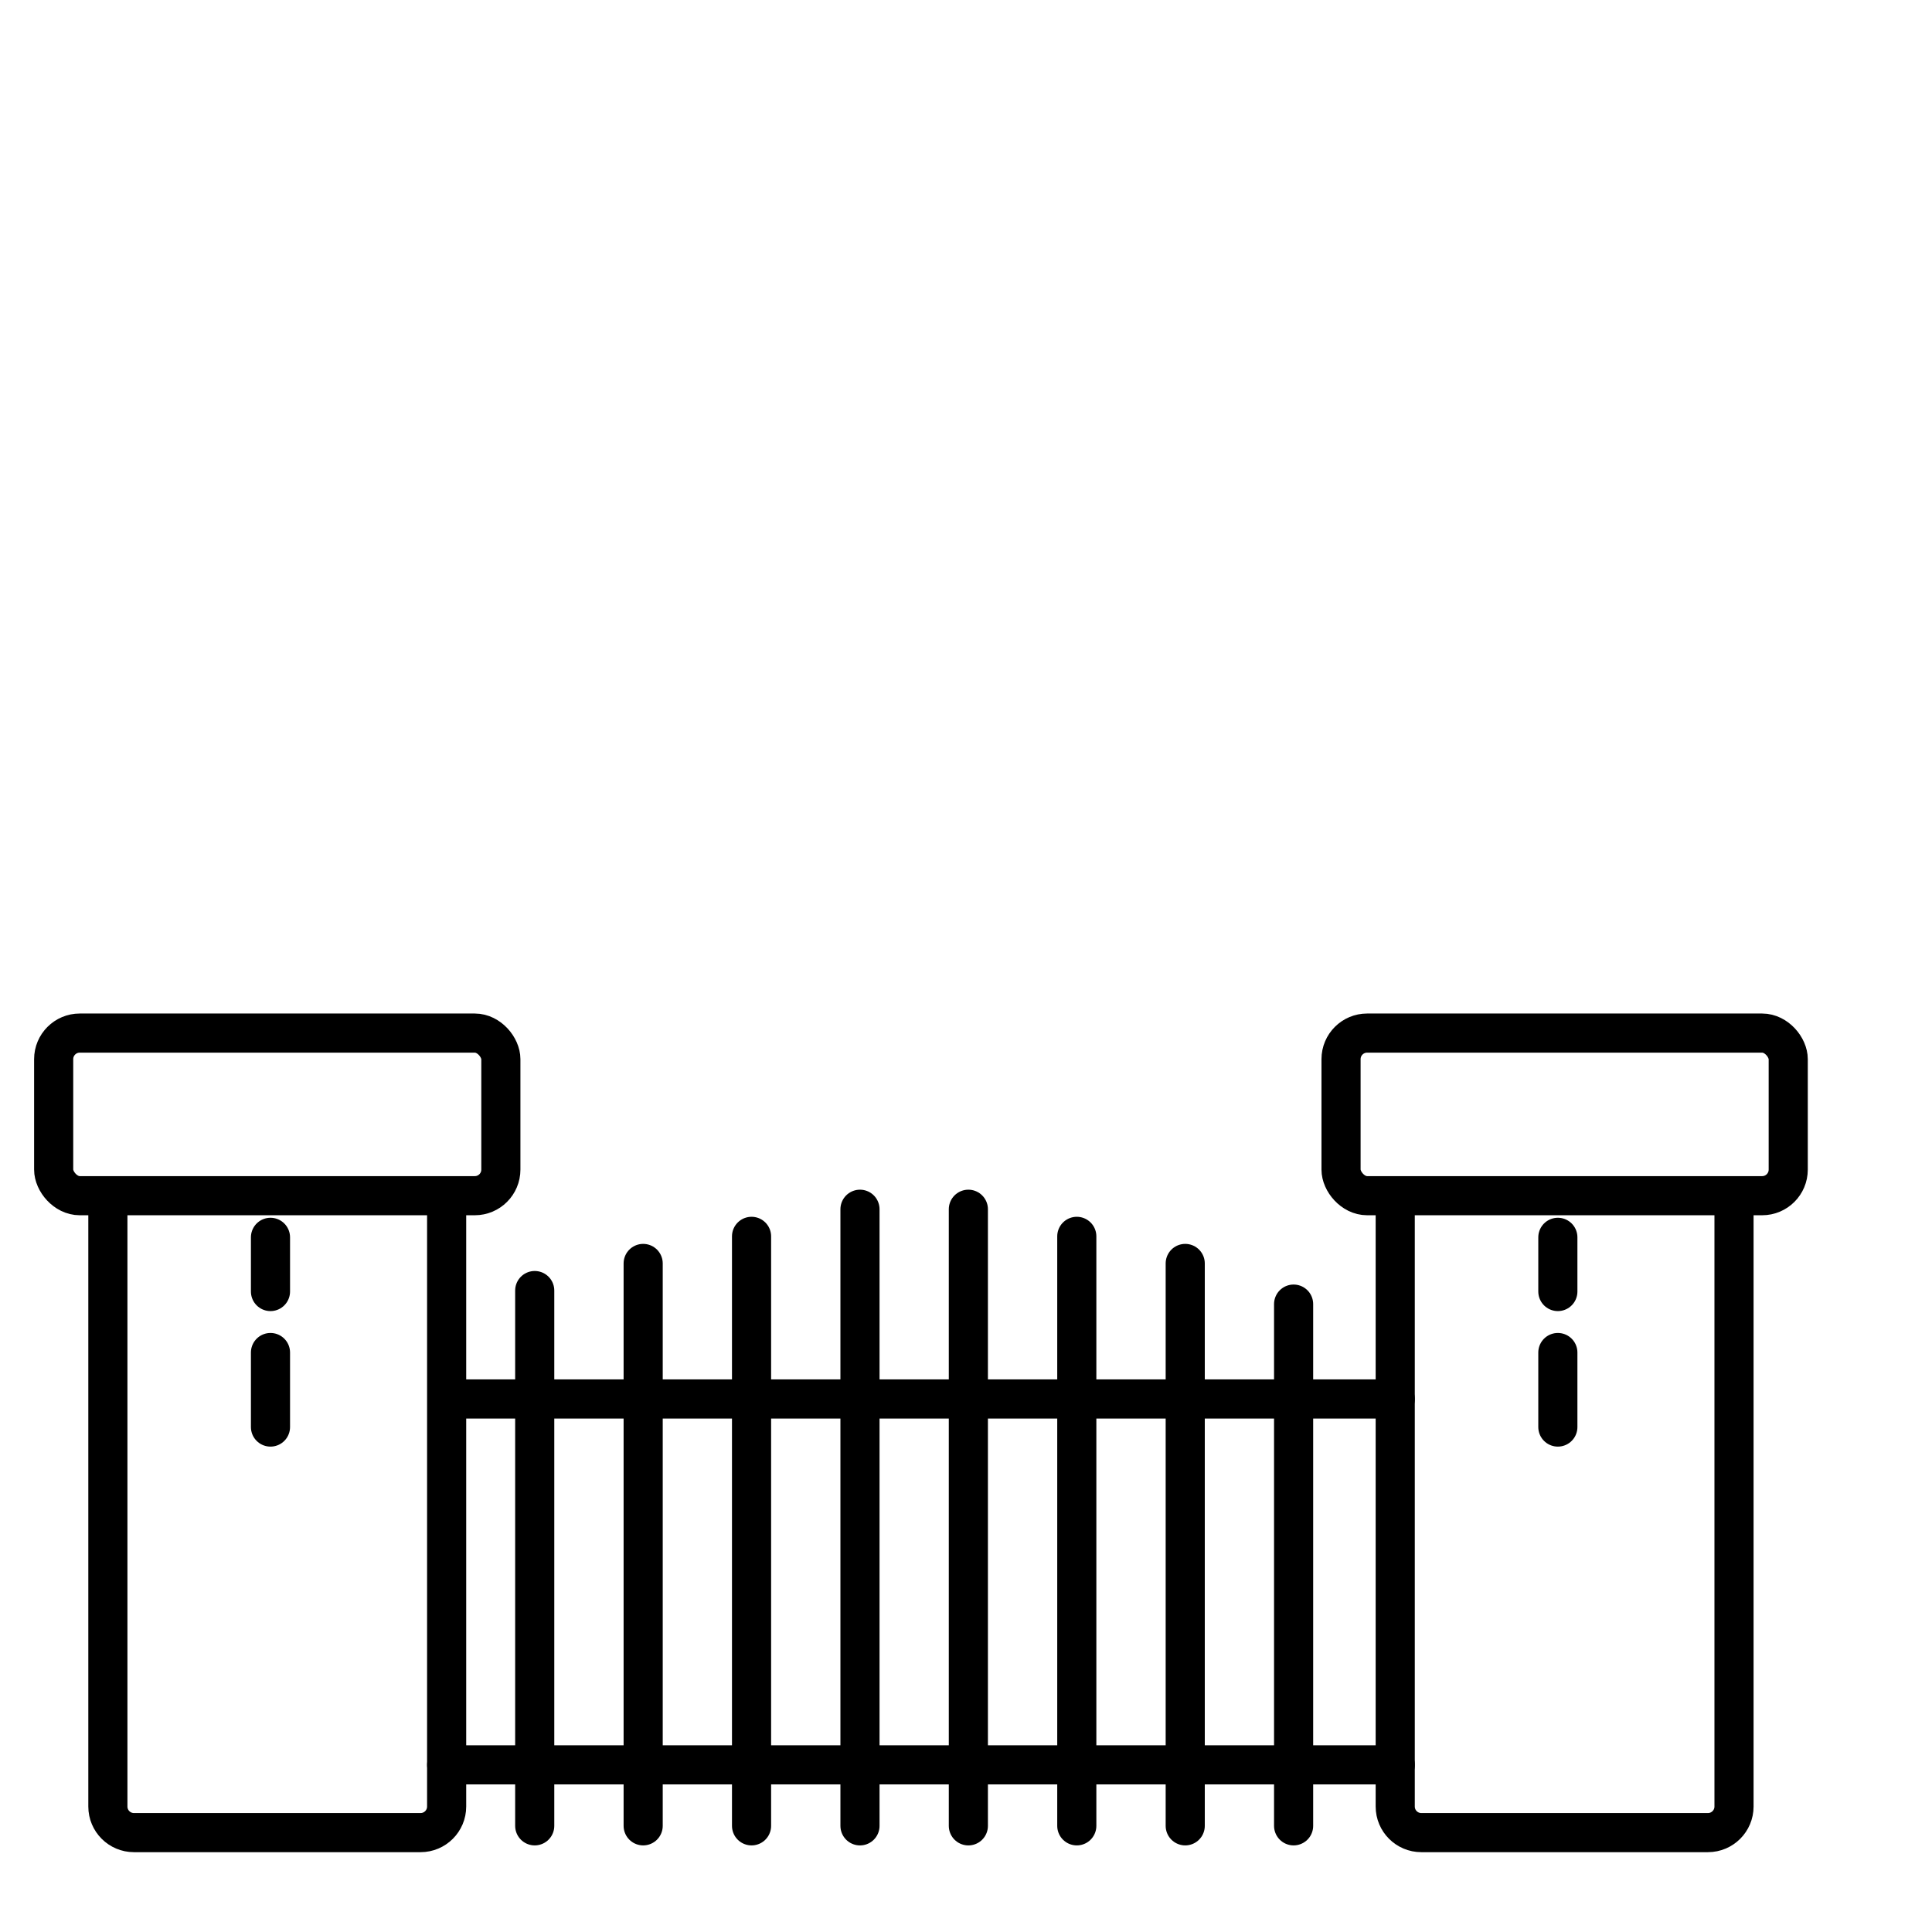
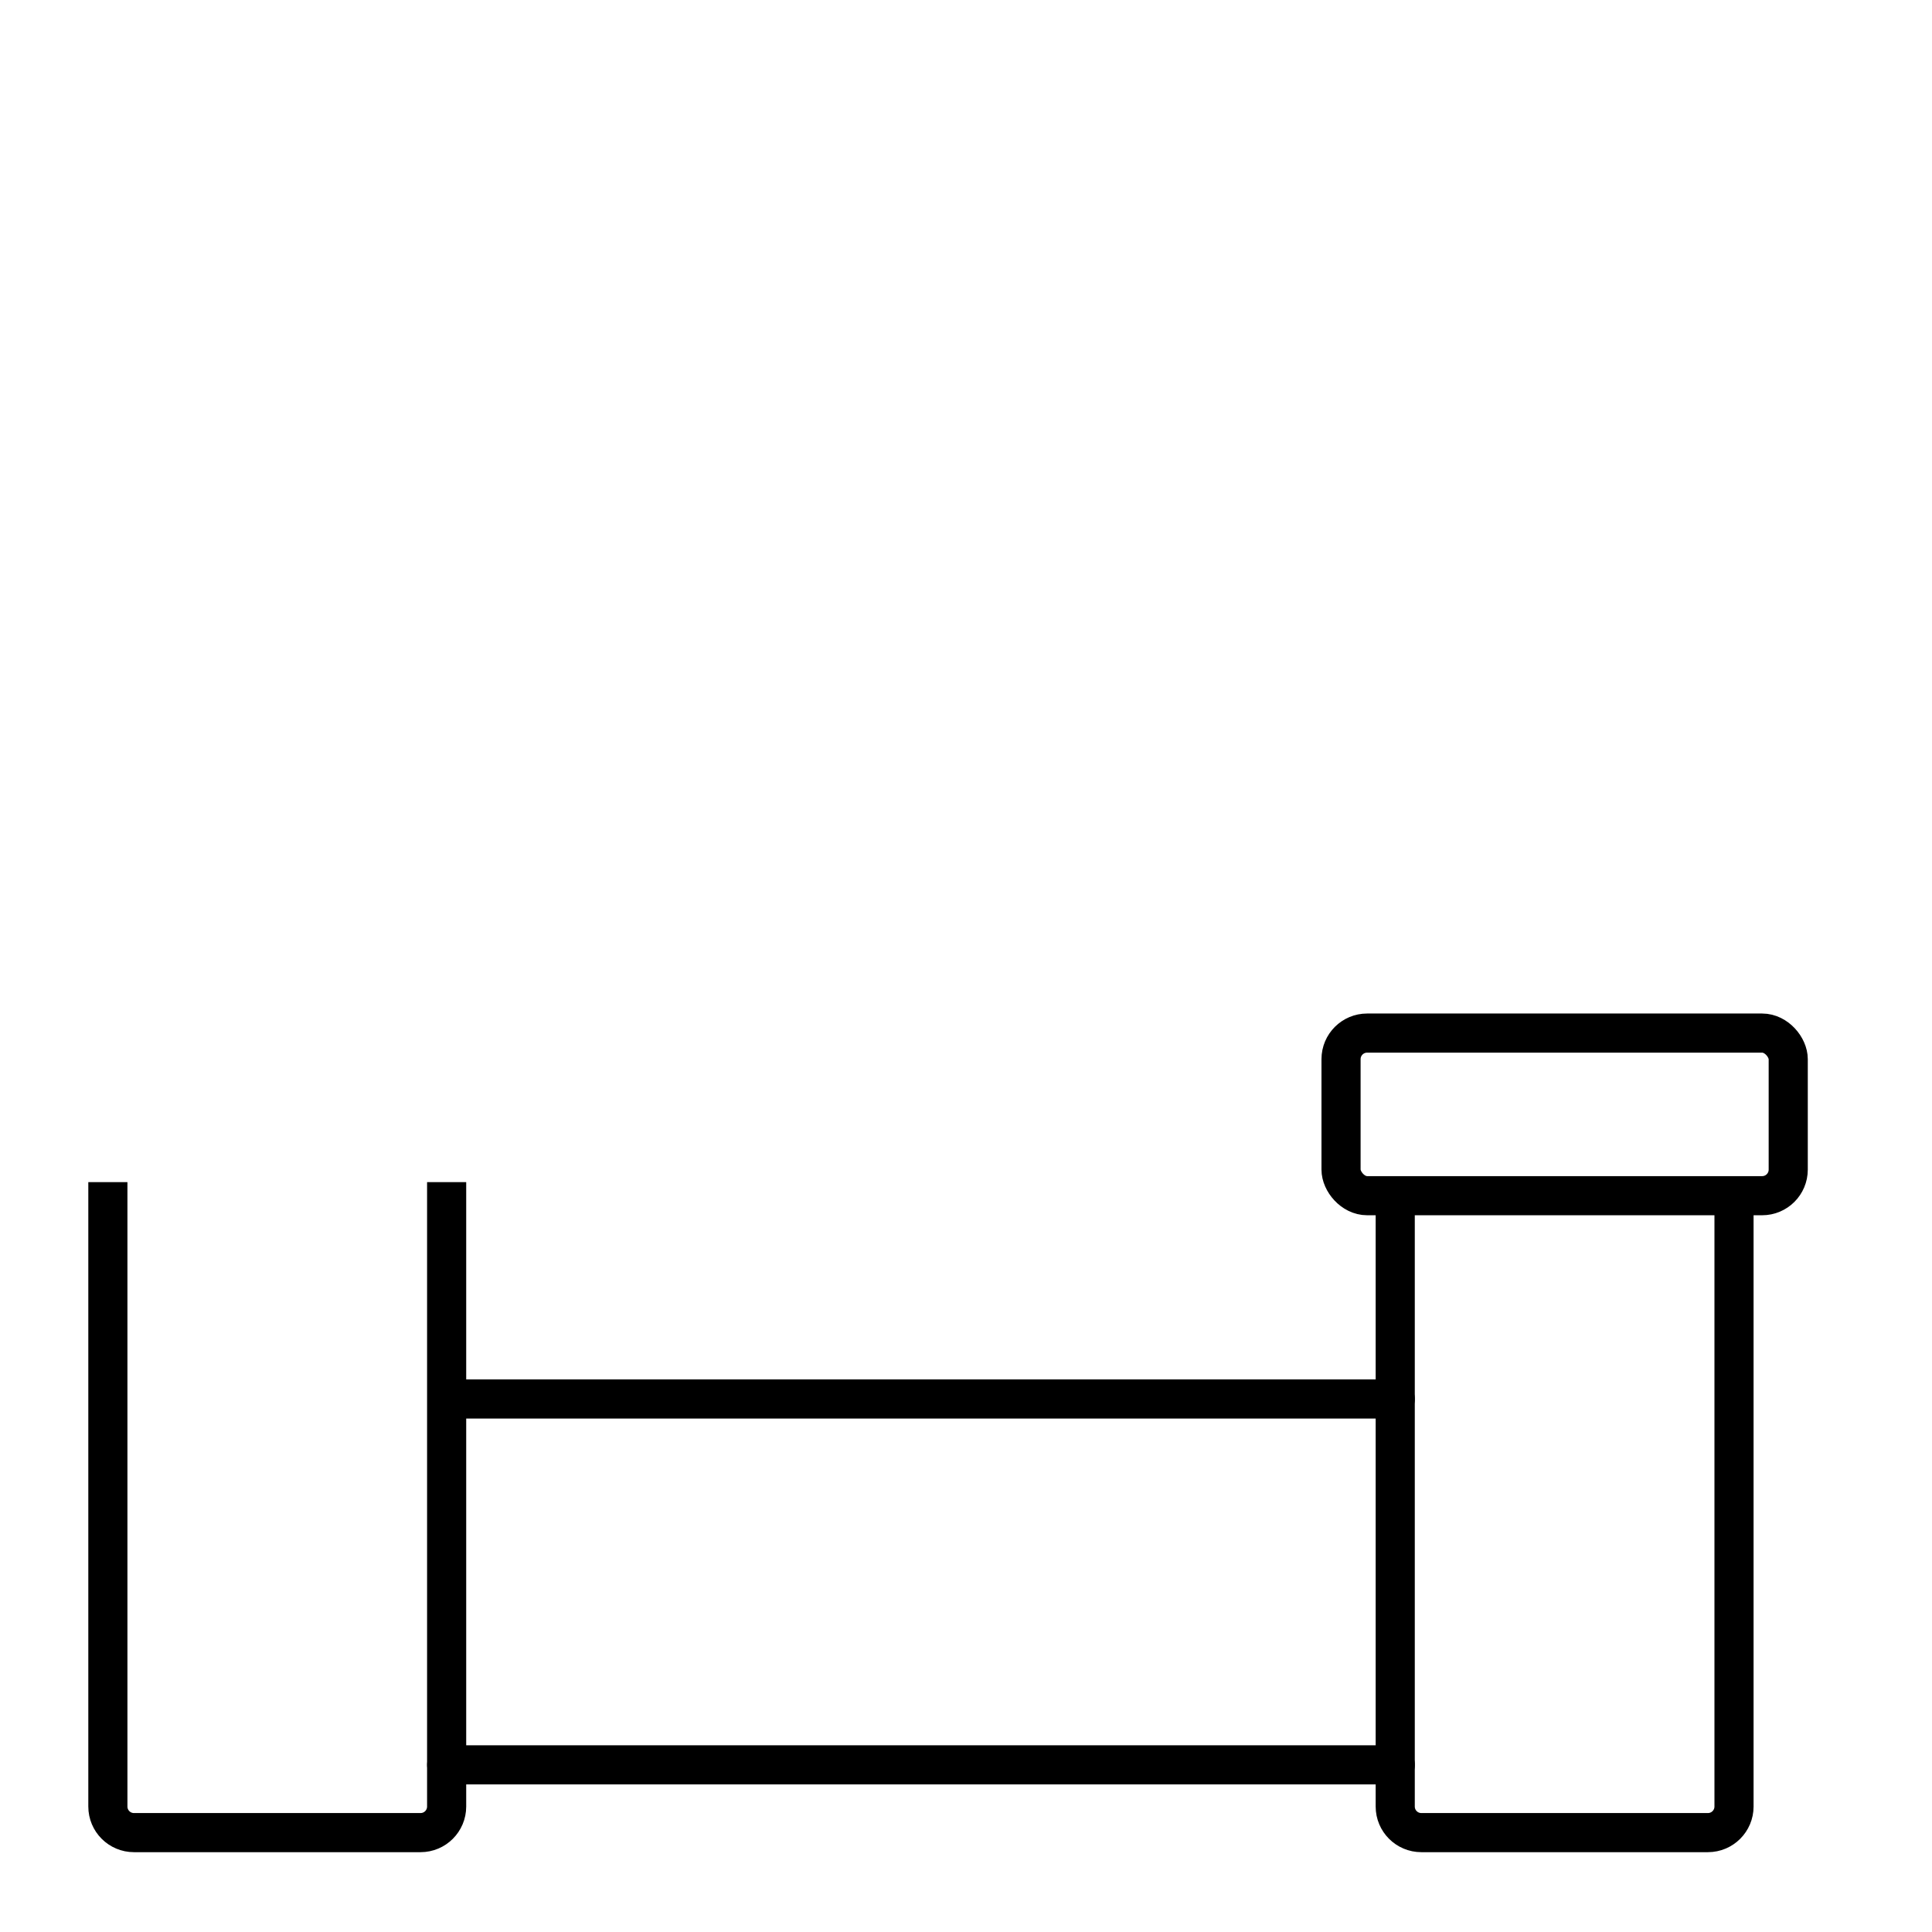
<svg xmlns="http://www.w3.org/2000/svg" width="144" height="144" fill="none">
  <mask id="a" width="144" height="144" x="0" y="0" maskUnits="userSpaceOnUse" style="mask-type:luminance">
    <path fill="#fff" d="M144 0H0v144h144V0Z" />
  </mask>
  <g stroke="#000" stroke-width="2.916" mask="url(#a)">
    <path stroke-linecap="round" d="M33.797 104.271h70.198M33.293 131.542h70.703" />
-     <rect width="33.331" height="12.12" x="4" y="77" rx="1.944" />
    <rect width="33.331" height="12.12" x="99.953" y="77" rx="1.944" />
    <path d="M8.04 88.11v46.538c0 1.074.87 1.944 1.943 1.944h21.363c1.074 0 1.944-.87 1.944-1.944V88.11M103.992 88.11v46.538c0 1.074.871 1.944 1.944 1.944h21.363c1.074 0 1.944-.87 1.944-1.944V88.11" />
-     <path stroke-linecap="round" d="M20.16 92.223v4.04M20.16 100.809v5.555M116.113 100.809v5.555M116.113 92.223v4.04M39.855 96.19v39.897M47.938 94.17v41.917M56.016 92.15v43.937M64.098 90.13v45.958M72.176 90.13v45.958M80.258 92.15v43.937M88.34 94.17v41.917M96.418 97.2v38.887" />
  </g>
</svg>